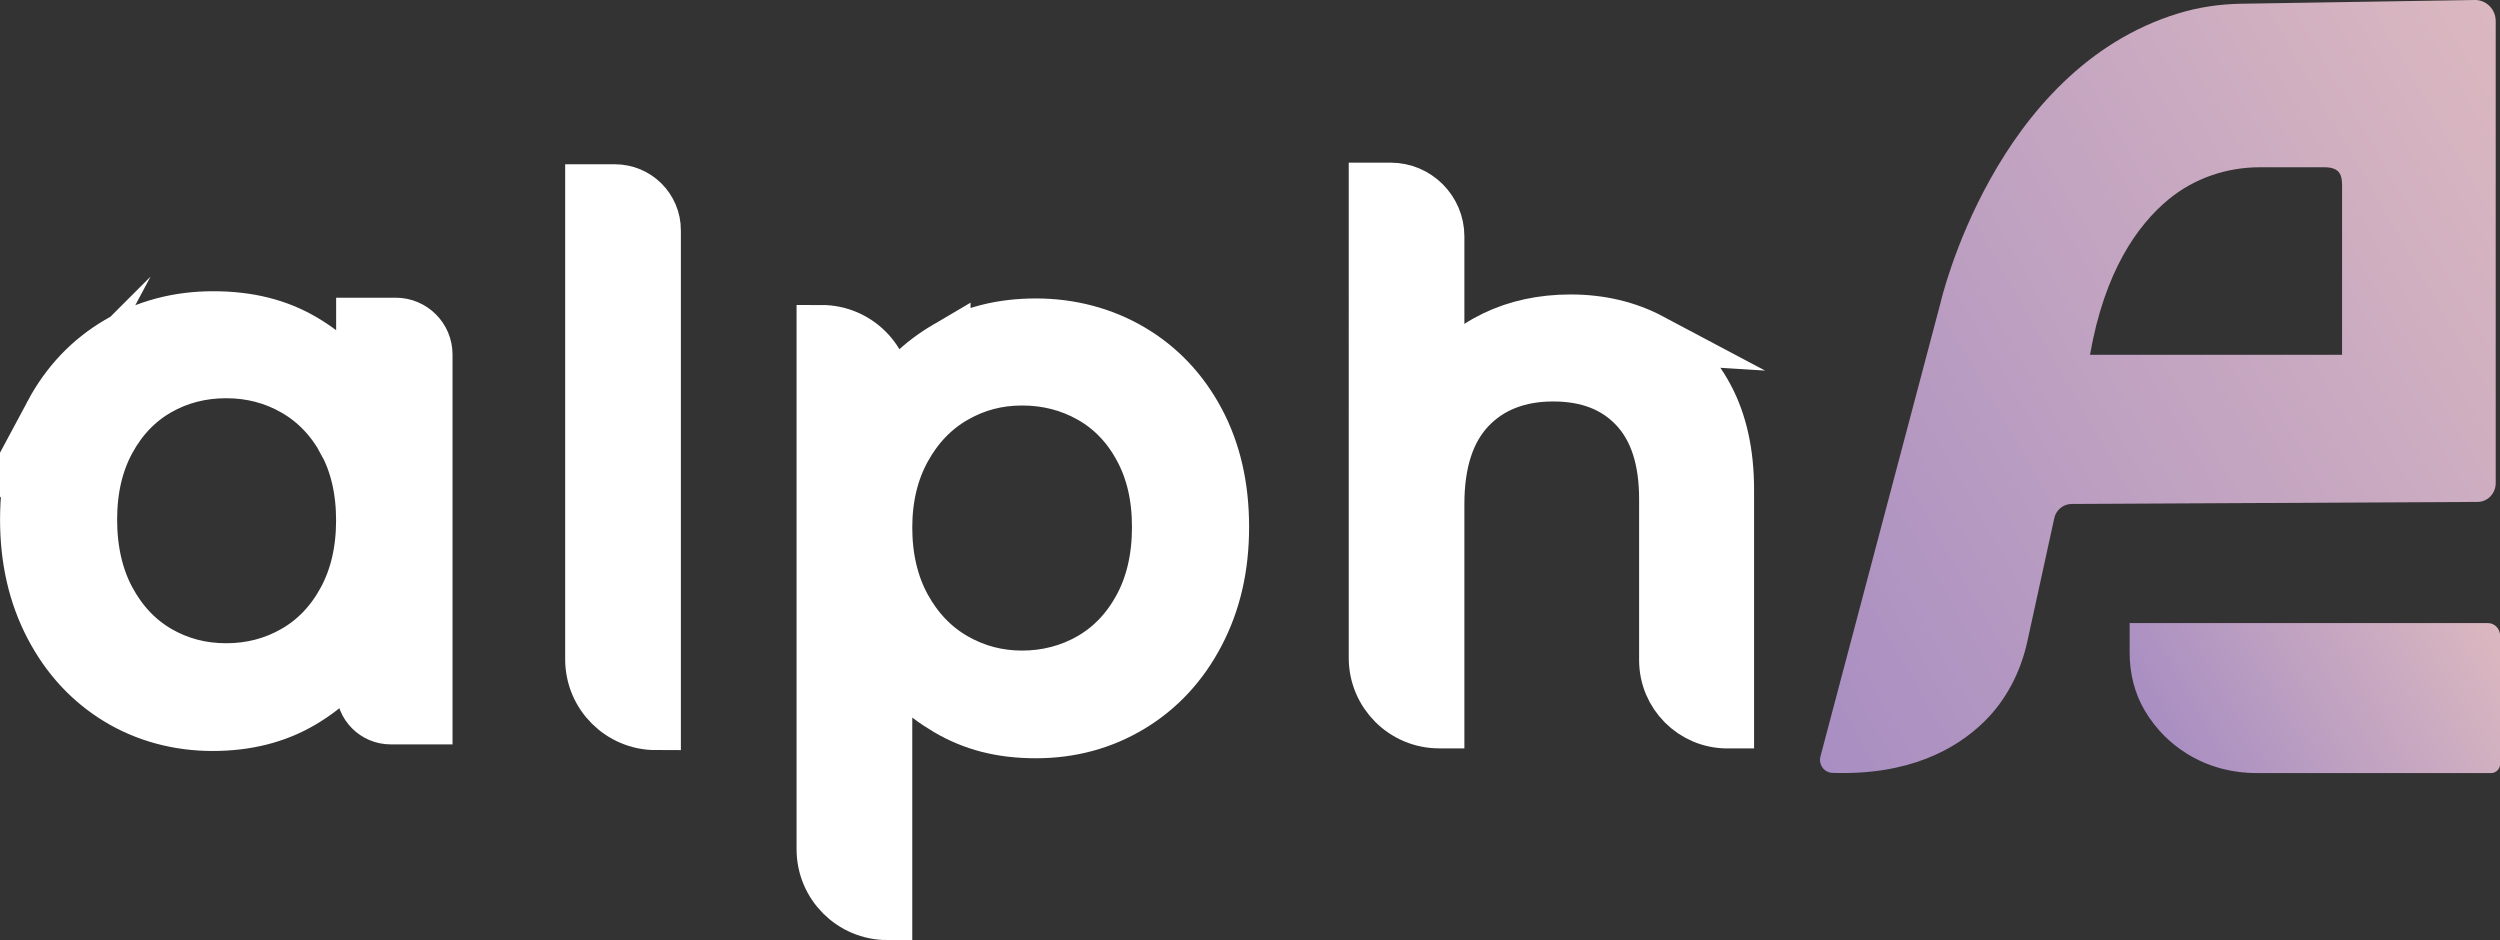
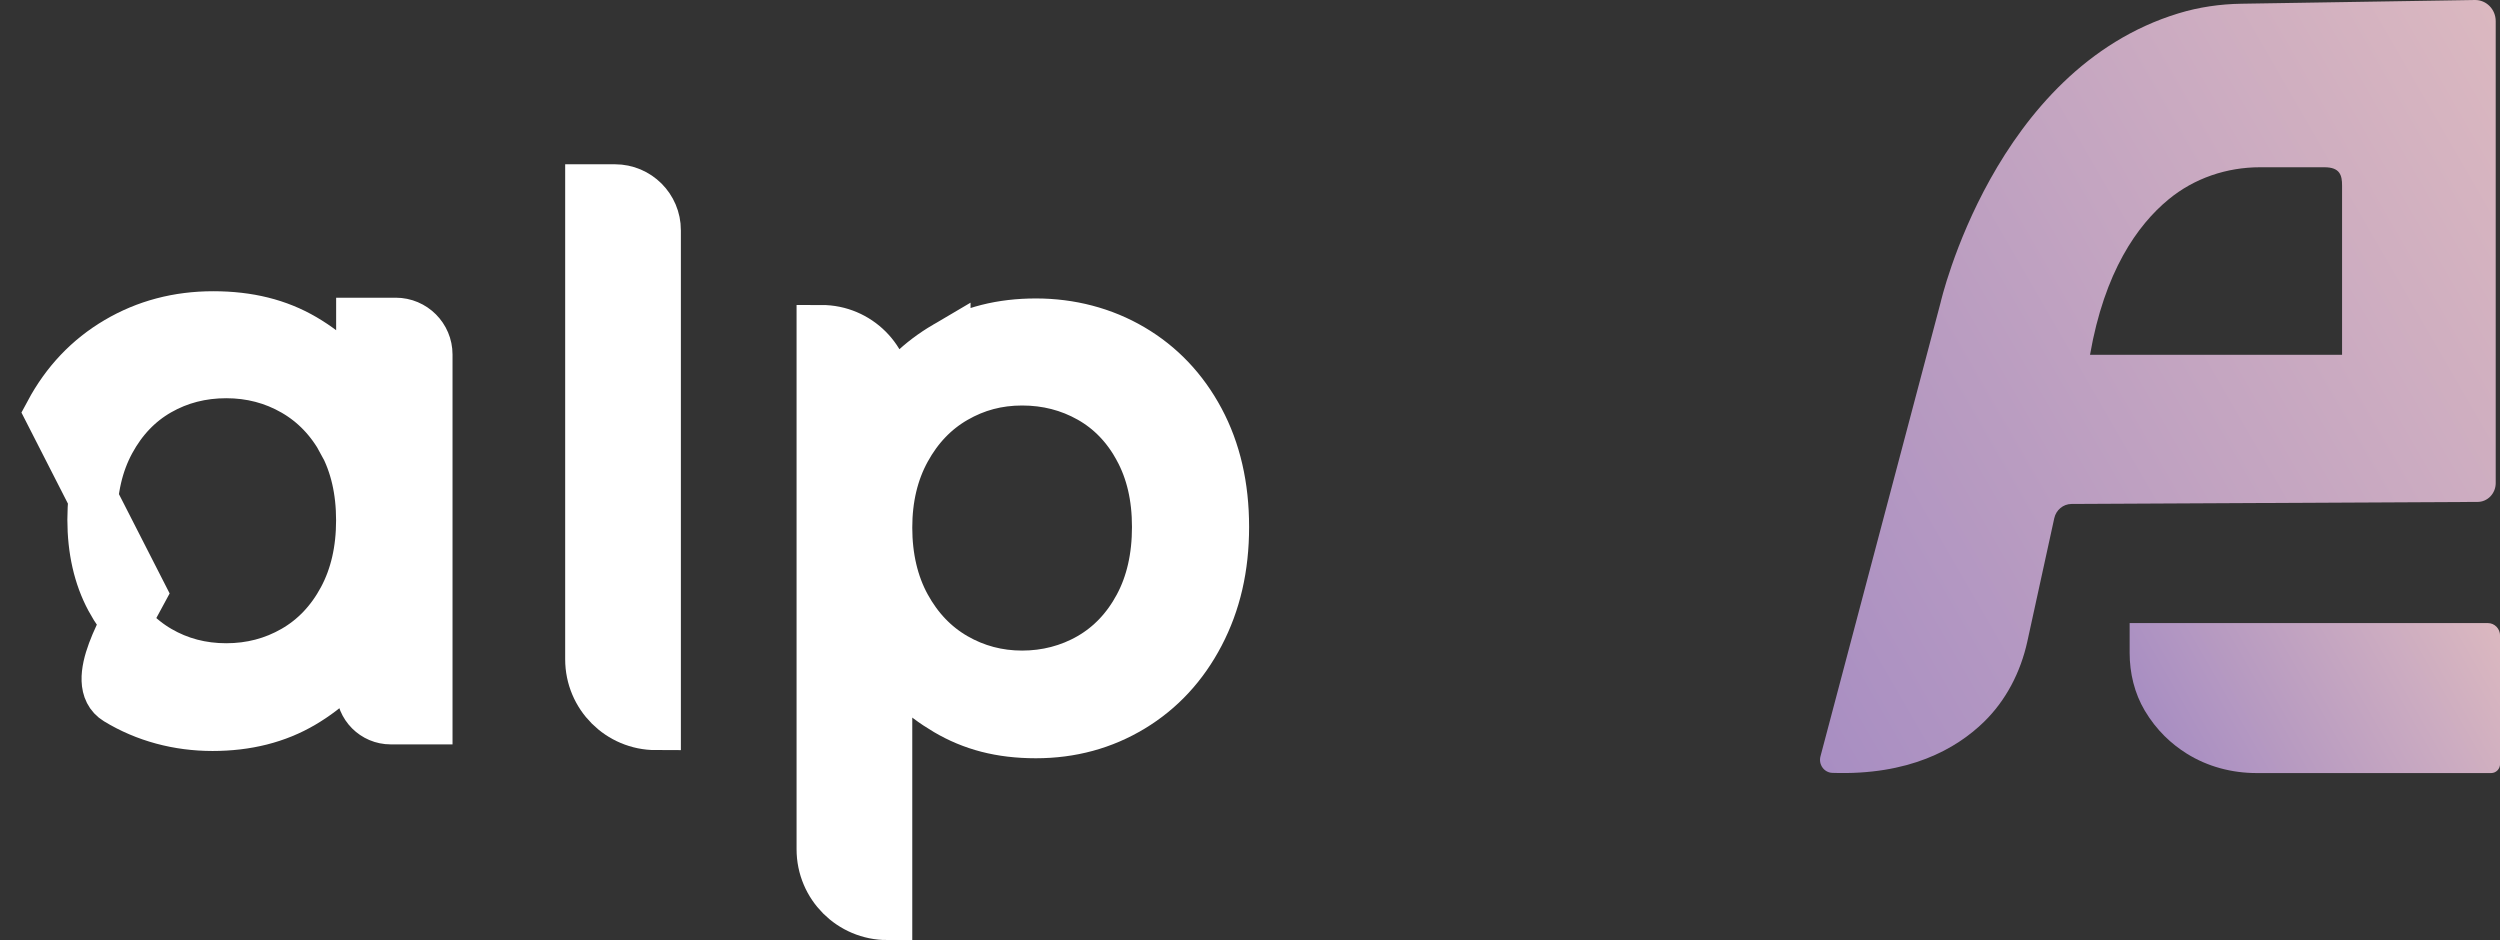
<svg xmlns="http://www.w3.org/2000/svg" xmlns:xlink="http://www.w3.org/1999/xlink" id="Layer_2" data-name="Layer 2" viewBox="0 0 401.91 151.13">
  <rect x="0" y="0" width="401.91" height="151.13" fill="#333333" stroke="none" />
  <defs>
    <style>      .cls-1 {        fill: url(#linear-gradient-2);      }      .cls-2 {        fill: url(#linear-gradient);      }      .cls-3 {        fill: #fff;        stroke: #fff;        stroke-miterlimit: 10;        stroke-width: 8px;      }    </style>
    <linearGradient id="linear-gradient" x1="277.62" y1="96.78" x2="411.16" y2="19.68" gradientUnits="userSpaceOnUse">
      <stop offset="0" stop-color="#a88ec2" />
      <stop offset="1" stop-color="#dbb8c0" />
    </linearGradient>
    <linearGradient id="linear-gradient-2" x1="350.62" y1="124.34" x2="398.93" y2="96.45" xlink:href="#linear-gradient" />
  </defs>
  <g id="Layer_1-2" data-name="Layer 1">
    <g>
      <g>
        <path class="cls-2" d="M397.88,0l-37.53.6c-3.42.05-6.83.54-10.11,1.54-29.71,9.05-38.27,46.53-38.27,46.53l-19.3,72.91c-.36,1.32.58,2.63,1.91,2.67,12.24.42,19.81-3.76,24.36-8.19,3.55-3.45,5.9-8.01,6.98-12.92l4.33-19.82c.29-1.34,1.44-2.29,2.77-2.3l65.28-.33c1.62,0,2.92-1.36,2.92-3.03V3.4c0-1.9-1.5-3.42-3.34-3.4ZM376.52,57.04h-40.52c2.33-13.37,7.59-20.82,12.61-24.97,4.15-3.43,9.38-5.18,14.7-5.18h10.38c2.51,0,2.83,1.31,2.83,2.92v27.22Z" />
        <path class="cls-1" d="M342.36,100.17h57.61c1.07,0,1.95.9,1.95,2.01v20.63c0,.81-.64,1.47-1.43,1.47h-37.71c-3.95,0-7.87-1.02-11.25-3.14-2.38-1.49-4.82-3.68-6.73-6.9-1.65-2.78-2.43-6.02-2.43-9.28v-4.79Z" />
      </g>
      <path class="cls-3" d="M105.46,37.02v79.57h0c-5.85,0-10.6-4.74-10.6-10.6V30.41h4c3.65,0,6.6,2.96,6.6,6.6Z" />
      <path class="cls-3" d="M152.03,55.65c4.15-2.45,8.98-3.67,14.5-3.67s10.81,1.36,15.43,4.08c4.62,2.72,8.25,6.54,10.89,11.47,2.64,4.93,3.96,10.65,3.96,17.18s-1.32,12.19-3.96,17.24c-2.64,5.05-6.27,8.97-10.89,11.76-4.62,2.79-9.76,4.19-15.43,4.19s-10.23-1.22-14.38-3.67c-4.15-2.45-7.32-5.49-9.49-9.14v42.04h0c-5.85,0-10.6-4.74-10.6-10.6V53.03h0c5.85,0,10.6,4.74,10.6,10.6v1.16c2.1-3.65,5.22-6.7,9.37-9.14ZM183.07,72.13c-1.94-3.57-4.56-6.29-7.86-8.15-3.3-1.86-6.93-2.79-10.89-2.79s-7.47.95-10.77,2.85c-3.3,1.9-5.94,4.66-7.92,8.27-1.98,3.61-2.97,7.78-2.97,12.52s.99,9.03,2.97,12.64c1.98,3.61,4.62,6.37,7.92,8.27,3.3,1.9,6.89,2.85,10.77,2.85s7.59-.95,10.89-2.85c3.3-1.9,5.92-4.66,7.86-8.27,1.94-3.61,2.91-7.86,2.91-12.75s-.97-9-2.91-12.58Z" />
-       <path class="cls-3" d="M265.53,54.43c3.88,2.06,6.93,5.14,9.14,9.26,2.21,4.12,3.32,9.12,3.32,15.02v37.61h-.29c-5.63,0-10.19-4.56-10.19-10.19v-25.91c0-6.36-1.59-11.24-4.77-14.61-3.18-3.38-7.53-5.07-13.04-5.07s-10.03,1.75-13.33,5.24c-3.3,3.49-4.95,8.58-4.95,15.25v35.28h-.05c-5.82,0-10.54-4.72-10.54-10.54V30.15h2.73c4.34,0,7.86,3.52,7.86,7.86v23.58c2.1-3.26,4.99-5.78,8.68-7.57,3.69-1.79,7.82-2.68,12.4-2.68,4.81,0,9.16,1.03,13.04,3.09Z" />
-       <path class="cls-3" d="M7.96,66.37c2.64-4.93,6.27-8.75,10.89-11.47,4.62-2.72,9.76-4.08,15.43-4.08s10.44,1.2,14.56,3.61c4.11,2.41,7.18,5.44,9.2,9.08v-11.65h5.58c2.83,0,5.13,2.3,5.13,5.13v58.68h-5.94c-2.64,0-4.77-2.14-4.77-4.77v-7.1c-2.1,3.73-5.22,6.81-9.37,9.26-4.15,2.45-8.99,3.67-14.5,3.67s-10.79-1.4-15.37-4.19c-4.58-2.8-8.19-6.71-10.83-11.76-2.64-5.05-3.96-10.79-3.96-17.24s1.32-12.24,3.96-17.18ZM55.12,71.08c-1.94-3.57-4.56-6.31-7.86-8.21-3.3-1.9-6.93-2.85-10.89-2.85s-7.57.93-10.83,2.79c-3.26,1.86-5.86,4.58-7.8,8.15-1.94,3.57-2.91,7.76-2.91,12.58s.97,9.14,2.91,12.75c1.94,3.61,4.54,6.37,7.8,8.27,3.26,1.9,6.87,2.85,10.83,2.85s7.59-.95,10.89-2.85c3.3-1.9,5.92-4.66,7.86-8.27,1.94-3.61,2.91-7.82,2.91-12.64s-.97-9-2.91-12.58Z" />
+       <path class="cls-3" d="M7.96,66.37c2.64-4.93,6.27-8.75,10.89-11.47,4.62-2.72,9.76-4.08,15.43-4.08s10.44,1.2,14.56,3.61c4.11,2.41,7.18,5.44,9.2,9.08v-11.65h5.58c2.83,0,5.13,2.3,5.13,5.13v58.68h-5.94c-2.64,0-4.77-2.14-4.77-4.77v-7.1c-2.1,3.73-5.22,6.81-9.37,9.26-4.15,2.45-8.99,3.67-14.5,3.67s-10.79-1.4-15.37-4.19s1.32-12.24,3.96-17.18ZM55.12,71.08c-1.94-3.57-4.56-6.31-7.86-8.21-3.3-1.9-6.93-2.85-10.89-2.85s-7.57.93-10.83,2.79c-3.26,1.86-5.86,4.58-7.8,8.15-1.94,3.57-2.91,7.76-2.91,12.58s.97,9.14,2.91,12.75c1.94,3.61,4.54,6.37,7.8,8.27,3.26,1.9,6.87,2.85,10.83,2.85s7.59-.95,10.89-2.85c3.3-1.9,5.92-4.66,7.86-8.27,1.94-3.61,2.91-7.82,2.91-12.64s-.97-9-2.91-12.58Z" />
    </g>
  </g>
</svg>